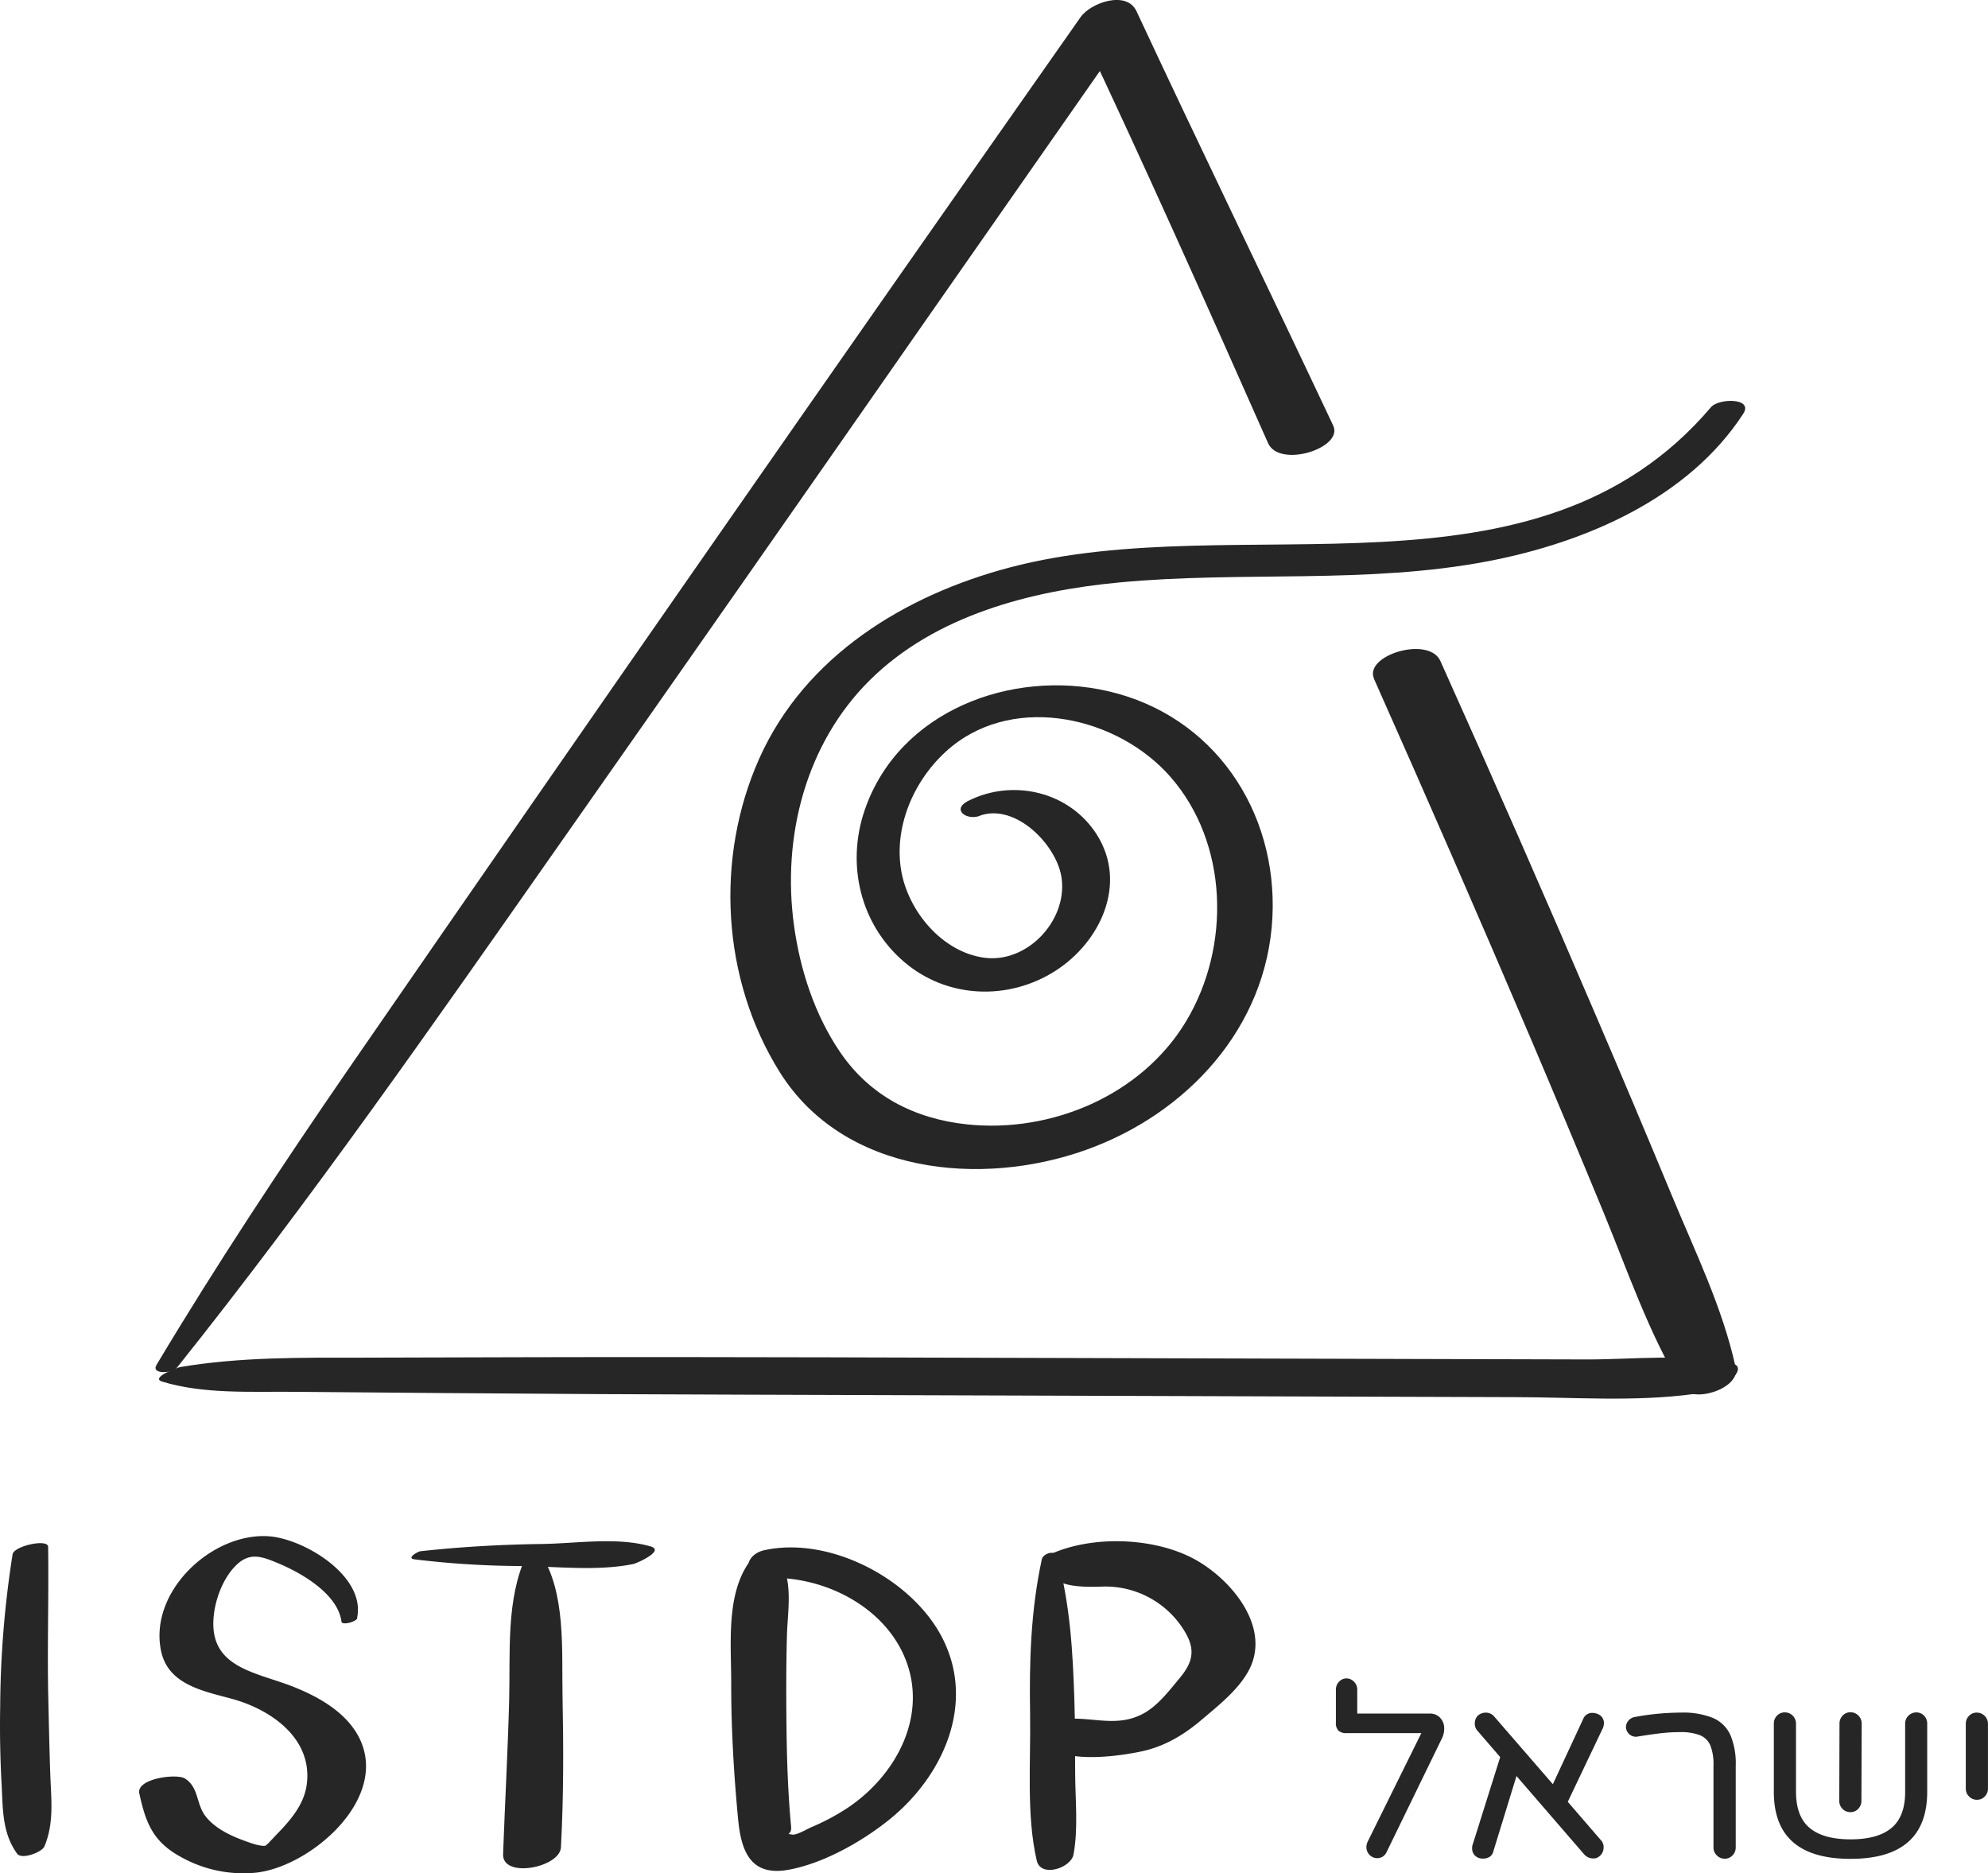
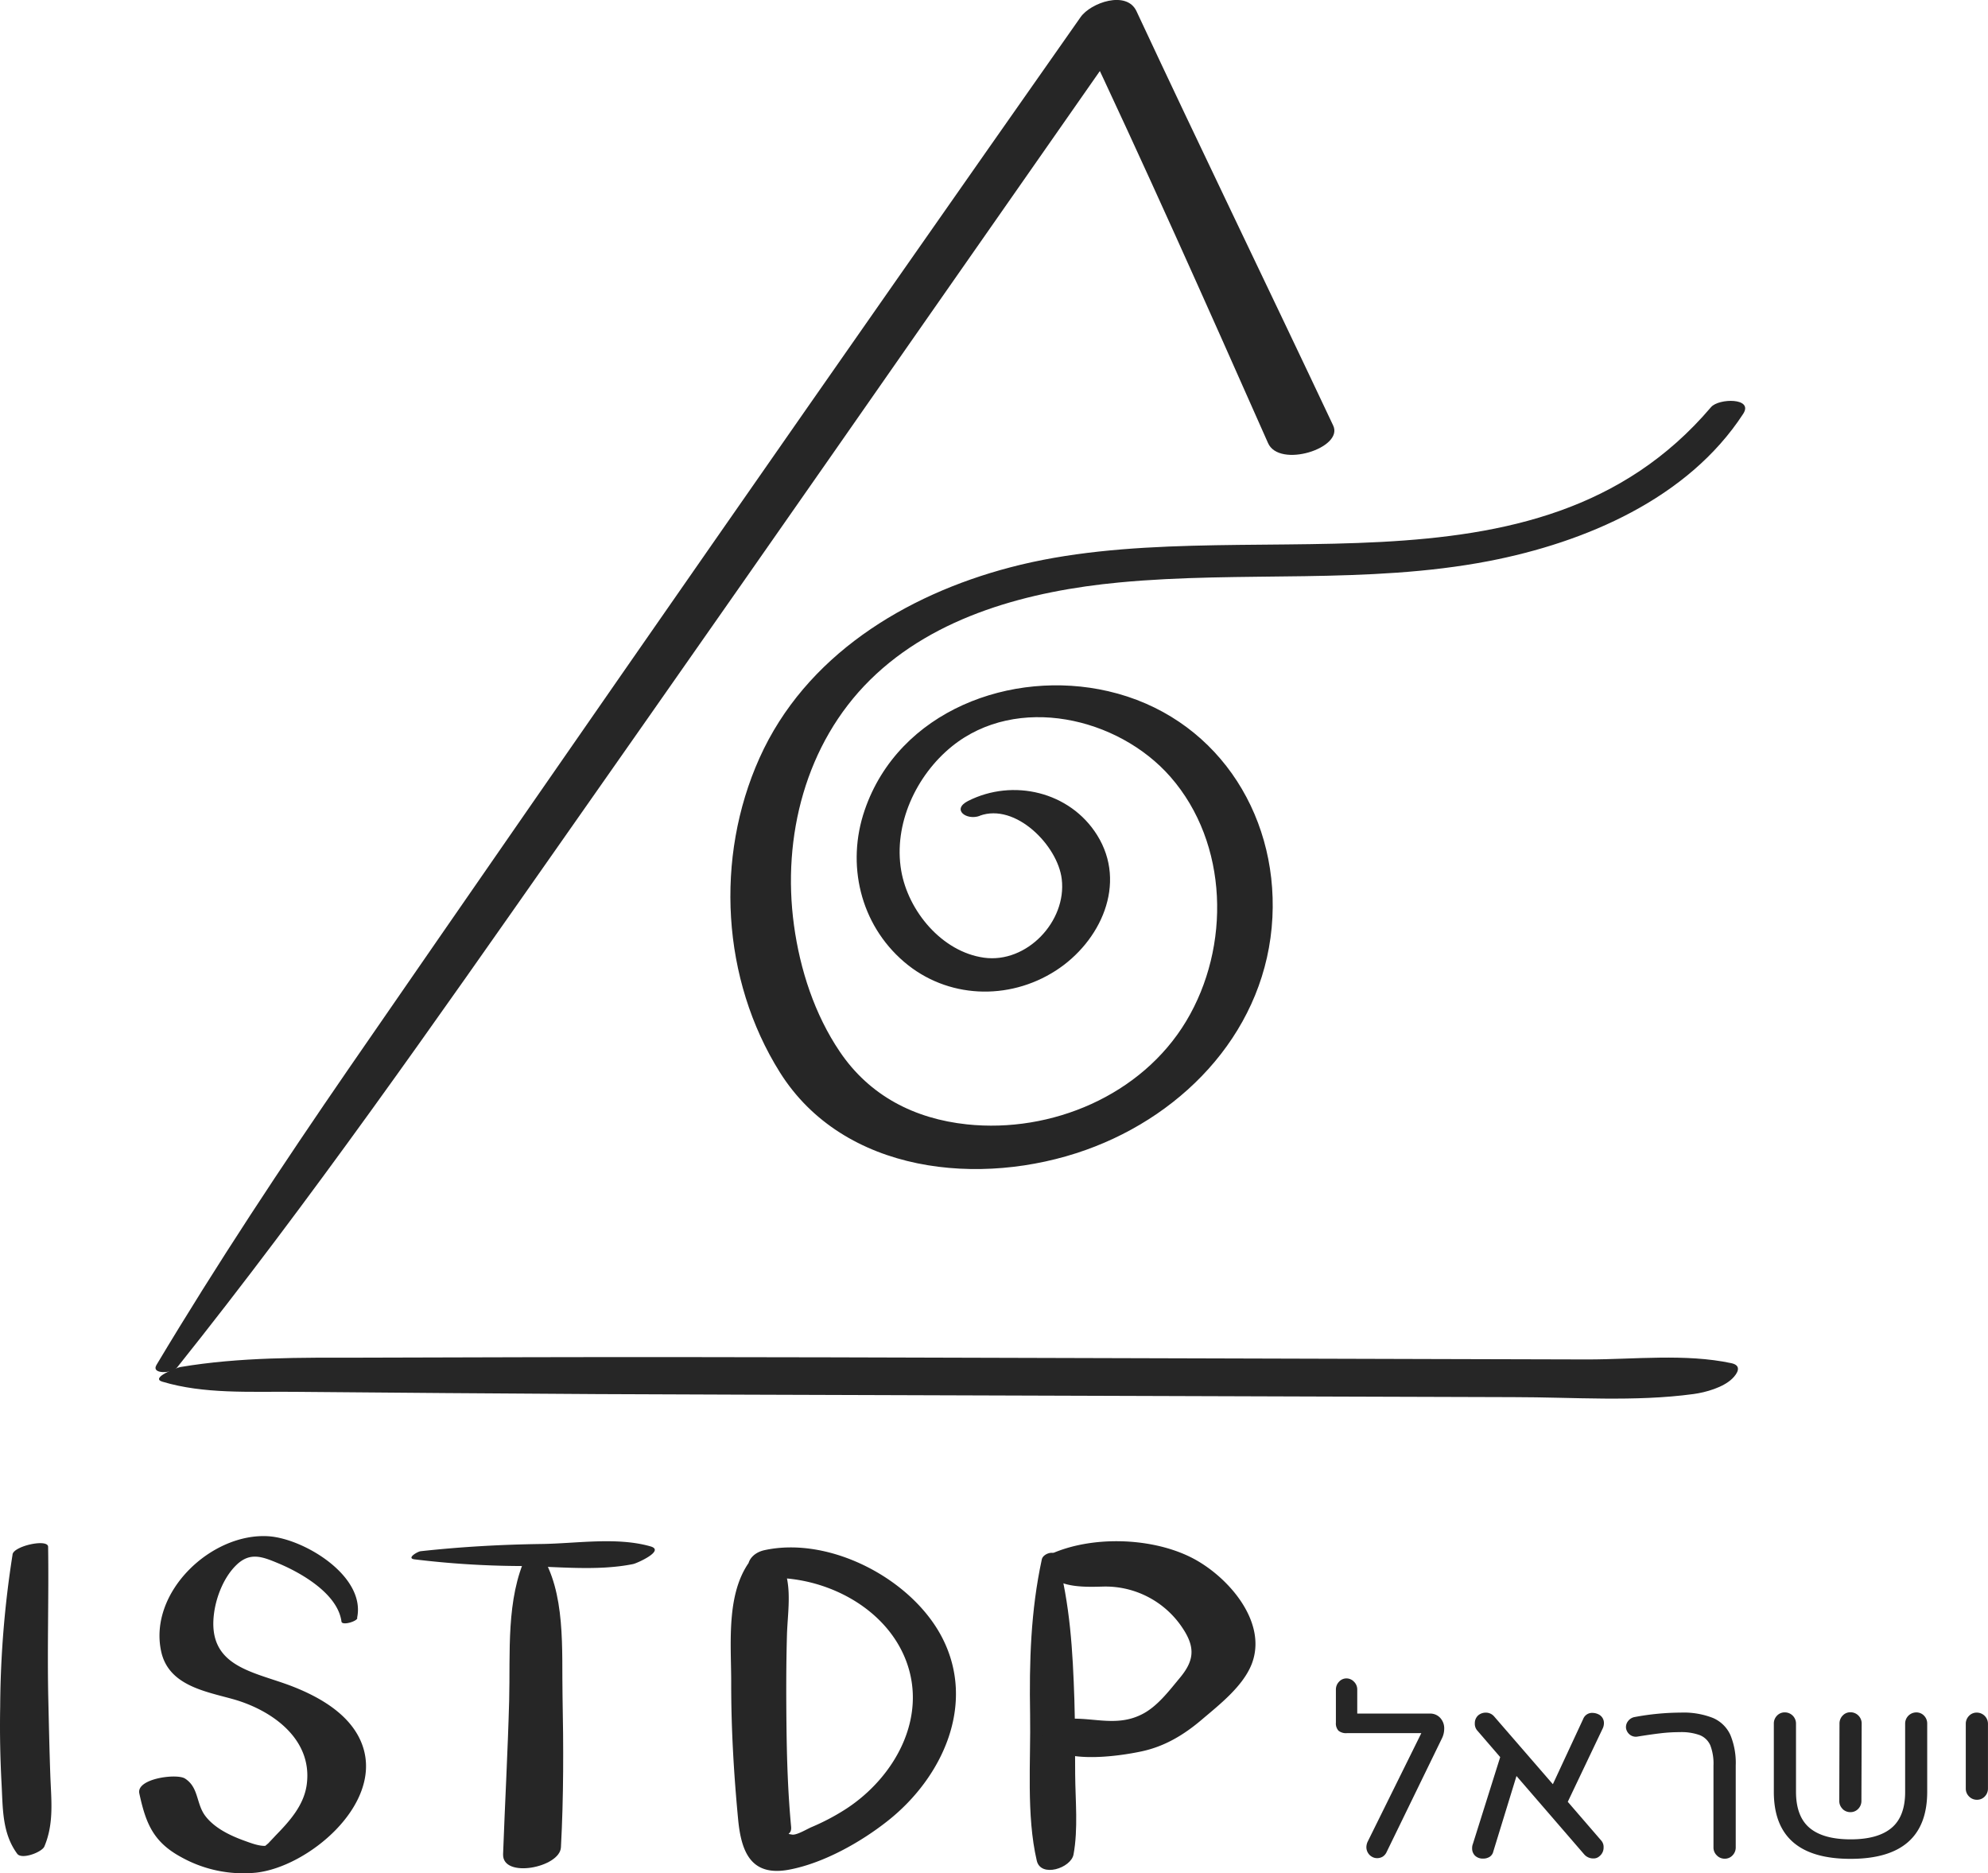
<svg xmlns="http://www.w3.org/2000/svg" data-bbox="0.001 -0.009 533.339 502.503" viewBox="0 0 533.35 502.49" data-type="color">
  <g>
-     <path d="M368.62 182.09q21.38 48 42 96.37 9.91 23.32 19.59 46.76c6.51 15.79 12.05 32.21 20.9 46.87 2.76 4.56 15.78.44 14.57-5.16-3.5-16.15-11-31.36-17.29-46.59q-9.94-23.94-20.17-47.79-20.46-47.81-41.78-95.23c-3.08-6.88-20.62-1.57-17.8 4.77z" fill="#262626" data-color="1" />
    <path d="M47.36 367c36.14-45.23 69.3-92.86 102.54-140.25q49.4-70.41 98.59-141 28-40.06 56-80.17l-15 1.61c17.51 36.91 34.13 74.27 50.7 111.65 3 6.86 20.34 1.36 17.49-4.68C340.19 77.06 322.26 40.17 304.9 3c-2.65-5.67-12.29-2.28-15 1.6Q191.15 145.24 93.55 286.66C75.66 312.65 58.22 339 42 366.1c-1.6 2.66 4.23 2.25 5.35.86z" fill="#262626" data-color="1" />
    <path d="M43.58 370.63c11.08 3.34 23.52 2.62 35 2.71l41 .34q40.59.33 81.18.43l160.49.52 44.86.14c15.93 0 32.42 1.31 48.22-.83 3.3-.44 8-1.78 10.41-4.14 1.37-1.33 2.72-3.51-.25-4.14-12.26-2.62-26.11-1-38.63-1l-41.34-.11-81.52-.23c-53.65-.13-107.3-.39-161-.26l-45.1.12c-16.23 0-32.48-.19-48.54 2.52-.94.16-8.18 2.91-4.8 3.93z" fill="#262626" data-color="1" />
    <path d="M262.85 218.81c9.61-3.51 20.94 8 22 17 1.37 11.33-9.4 22.68-20.87 21.08-11.3-1.58-20.34-12.52-22.2-23.35-2.13-12.43 4-25.54 13.59-33.32 17.46-14.11 44.62-7.85 58.64 8.16 15.63 17.86 16.19 45.61 4.23 65.53S282.06 304 259.41 301.6c-14.05-1.49-26.1-7.65-34.1-19.49-6.77-10-10.67-22-12.3-33.93-3.24-23.7 3.13-48.73 20.42-65.8 17.5-17.29 43-23.89 66.83-26.14 33-3.14 66.45.56 99.19-5.74 25.83-5 53.4-16.72 68.23-39.5 2.83-4.36-6.58-4.2-8.63-1.79-47.15 55.44-126.25 26.66-188.1 43-28.19 7.42-54.87 23.72-67.19 51.13-12 26.73-10.16 59.38 5.46 84.29 17.12 27.28 53.92 30.88 82.08 20.84 27.08-9.65 48.58-32.8 50.07-62.38 1.44-28.56-15.75-54.15-44.06-60.68-25.93-6-56.19 5.24-65.32 31.88-5 14.52-1.23 30.64 10.57 40.73 11.51 9.85 28 10.49 40.66 2.36 12-7.71 19.31-23.3 11.11-36.39-7.27-11.62-22.55-15.24-34.6-9.14-4.53 2.3-.43 5.31 3.12 4z" fill="#262626" data-color="1" />
    <path d="M3.37 417a270.8 270.8 0 0 0-3.32 40.79c-.13 6.91 0 13.79.37 20.69.36 6.68.13 13.23 4.2 18.78 1.21 1.64 6.63-.42 7.28-1.95 2.6-6.15 1.86-12.34 1.61-18.84-.25-6.88-.39-13.78-.55-20.67-.31-13.63.15-27.25-.05-40.87 0-2.26-9.15-.26-9.54 2z" fill="#262626" data-color="1" />
    <path d="M95.8 434c2.41-11.22-14.21-21.25-23.71-21.91-15.28-1.03-32.27 14.91-28.86 30.85 1.94 9.05 11.52 10.7 19.08 12.78 10.33 2.84 21.56 10.54 20 22.84-.7 5.6-4.57 9.91-8.34 13.77-.67.73-1.35 1.43-2 2.13-1.89 1.58-2.12 1.81-.7.67-1.84.11-4.16-.82-5.83-1.42-3.67-1.33-7.78-3.3-10.25-6.46-2.64-3.36-1.77-7.76-5.57-10.18-2.22-1.41-13.11 0-12.24 4 1.72 7.94 3.69 13 11.2 17.07a34.26 34.26 0 0 0 20.16 4.18c13.86-1.55 33.72-18.05 28.65-33.69-2.69-8.31-11.18-13.22-18.82-16.22-10.32-4.05-23.14-5.08-21.13-19.78.61-4.46 2.68-9.67 6-12.85 3.67-3.55 7-2.2 11.31-.4 6.18 2.59 15.88 8.18 16.86 15.59.15 1.14 4.06 0 4.26-.91z" fill="#262626" data-color="1" />
    <path d="M111.2 418.28a242.53 242.53 0 0 0 28.13 1.79c9.94.09 20.78 1.45 30.55-.53 1-.21 8.62-3.59 4.66-4.73-9-2.59-19.87-.78-29.19-.65-10.9.15-21.66.75-32.5 1.94-.81.09-3.91 1.89-1.65 2.18z" fill="#262626" data-color="1" />
    <path d="M141.26 417.17c-5.57 11.76-4.32 26.25-4.66 39-.37 13.74-1.13 27.47-1.63 41.2-.24 6.61 15.23 3.6 15.52-1.83.73-13.54.7-27.06.43-40.61-.25-12.17 1-28-6.06-38.45-.64-1-3.18-.19-3.6.7z" fill="#262626" data-color="1" />
    <path d="M202.57 417.1c-8.16 8.8-6.34 23.57-6.4 34.82 0 12.05.72 24.14 1.86 36.13.84 8.79 3.5 15.38 13.68 13.47 9.29-1.75 19.36-7.43 26.66-13.25 14.55-11.6 23.53-31.17 14.44-48.91-8.11-15.82-30.18-27.37-47.72-23.54-5.66 1.24-6.17 7.83.4 7.48 15.08-.8 32 7.46 37.6 22.18 5.81 15.36-3.08 31.18-15.94 39.63a59.84 59.84 0 0 1-9.44 5c-1.18.5-4 2.22-5.22 2-2-.37 0 .19-.25-2.16-.85-9-1.14-18.06-1.24-27.1-.09-8.1-.1-16.22.13-24.32.21-7.24 2.08-16.24-3.4-21.88-1.35-1.39-3.95-.83-5.16.49z" fill="#262626" data-color="1" />
    <path d="M279.51 418.25c-3 13.87-3.39 27.5-3.15 41.65.21 12.54-1.05 27 1.79 39.21 1.08 4.64 9.18 2 9.86-1.66 1.27-6.93.49-14.45.44-21.51-.05-6.64 0-13.29-.21-19.93-.43-13.18-1.15-25.68-4.62-38.45-.53-1.94-3.78-.84-4.11.69z" fill="#262626" data-color="1" />
    <path d="M280.39 418.66c.18 7.45 10.05 7.07 15.38 6.93a24.79 24.79 0 0 1 21.61 11.3c3.42 5.2 2.87 8.7-.81 13.14-3 3.6-6.27 8-10.59 10-7 3.36-13.8.21-20.77 1.18-1.89.27-6.64 2.07-5.44 5 3.07 7.52 20.45 4.89 26.59 3.56s11.27-4.42 16-8.44 11-8.88 13.41-14.85c4.64-11.7-7-24.37-16.78-29-10.7-5.11-26.28-5.5-37.13-.6-.61.28-1.53 1-1.51 1.77z" fill="#262626" data-color="1" />
    <path d="M367 497a2.94 2.94 0 0 1-.42-1.5 3.7 3.7 0 0 1 .32-1.44l14.42-29.16h-19.97a3.2 3.2 0 0 1-2.26-.66 2.89 2.89 0 0 1-.69-2.16v-8.85a3 3 0 0 1 .85-2.13 2.65 2.65 0 0 1 2-.88 2.76 2.76 0 0 1 2 .88 2.9 2.9 0 0 1 .88 2.13v6.42h19.53a3.6 3.6 0 0 1 2.72 1.15 4.1 4.1 0 0 1 1.08 2.92 5.89 5.89 0 0 1-.66 2.68L372 496.81a2.89 2.89 0 0 1-1 1.19 2.82 2.82 0 0 1-1.54.43 2.63 2.63 0 0 1-1.31-.33A2.88 2.88 0 0 1 367 497z" fill="#262626" data-color="1" />
    <path d="M430.22 495.56a2.93 2.93 0 0 1-1.12 2.36 2.31 2.31 0 0 1-1.64.59 3.19 3.19 0 0 1-2.46-1.11l-18.15-21-6.22 20.25a2.3 2.3 0 0 1-1 1.44 3.22 3.22 0 0 1-1.73.46 3 3 0 0 1-2.17-.78 2.69 2.69 0 0 1-.78-2 2.8 2.8 0 0 1 .19-1.11l7.34-23.33-6.16-7.14a2.75 2.75 0 0 1-.65-1.9 2.81 2.81 0 0 1 .92-2.17 3.11 3.11 0 0 1 2-.72 2.91 2.91 0 0 1 2.29 1.05l15.73 18.15 8.13-17.49a2.56 2.56 0 0 1 2.55-1.64 3.72 3.72 0 0 1 1.44.33 2.56 2.56 0 0 1 1.58 2.42 3.39 3.39 0 0 1-.4 1.57l-9.3 19.53 9 10.42a2.6 2.6 0 0 1 .61 1.82z" fill="#262626" data-color="1" />
    <path d="M460.59 497.69a2.91 2.91 0 0 1-.89-2.13v-21.95a13.71 13.71 0 0 0-.85-5.44 5.21 5.21 0 0 0-2.78-2.72 14.43 14.43 0 0 0-5.41-.82 43.78 43.78 0 0 0-5.11.3c-1.7.2-3.76.49-6.16.88a2.61 2.61 0 0 1-2.06-.45 2.77 2.77 0 0 1-1.09-1.77 2.58 2.58 0 0 1 .56-1.94 2.83 2.83 0 0 1 1.8-1.08 68.81 68.81 0 0 1 12.32-1.18 21.47 21.47 0 0 1 8.65 1.44 9.06 9.06 0 0 1 4.65 4.53 19.69 19.69 0 0 1 1.45 8.25v21.95a3 3 0 0 1-.86 2.13 2.79 2.79 0 0 1-2.09.89 2.91 2.91 0 0 1-2.13-.89z" fill="#262626" data-color="1" />
    <path d="M516.19 460.21a3 3 0 0 1 .85 2.13v18.28q0 18-20.58 18t-20.57-18v-18.28a3 3 0 0 1 .85-2.13 2.8 2.8 0 0 1 2.1-.88 3 3 0 0 1 3 3v18.28q0 6.63 3.64 9.7t11 3.08q7.34 0 11-3.08t3.64-9.7v-18.27a3 3 0 0 1 3-3 2.8 2.8 0 0 1 2.07.87zm-21.86 25a2.9 2.9 0 0 1-.88-2.13l.06-20.77a3 3 0 0 1 .86-2.13 2.76 2.76 0 0 1 2.09-.88 3 3 0 0 1 3 3l-.07 20.77a3 3 0 0 1-.85 2.13 2.81 2.81 0 0 1-2.1.89 2.91 2.91 0 0 1-2.11-.85z" fill="#262626" data-color="1" />
    <path d="M528.28 481.9a2.91 2.91 0 0 1-.89-2.13v-17.36a3 3 0 0 1 .85-2.13 2.81 2.81 0 0 1 2.1-.89 3 3 0 0 1 3 3v17.36a3 3 0 0 1-.85 2.13 2.81 2.81 0 0 1-2.1.89 2.89 2.89 0 0 1-2.11-.87z" fill="#262626" data-color="1" />
  </g>
</svg>